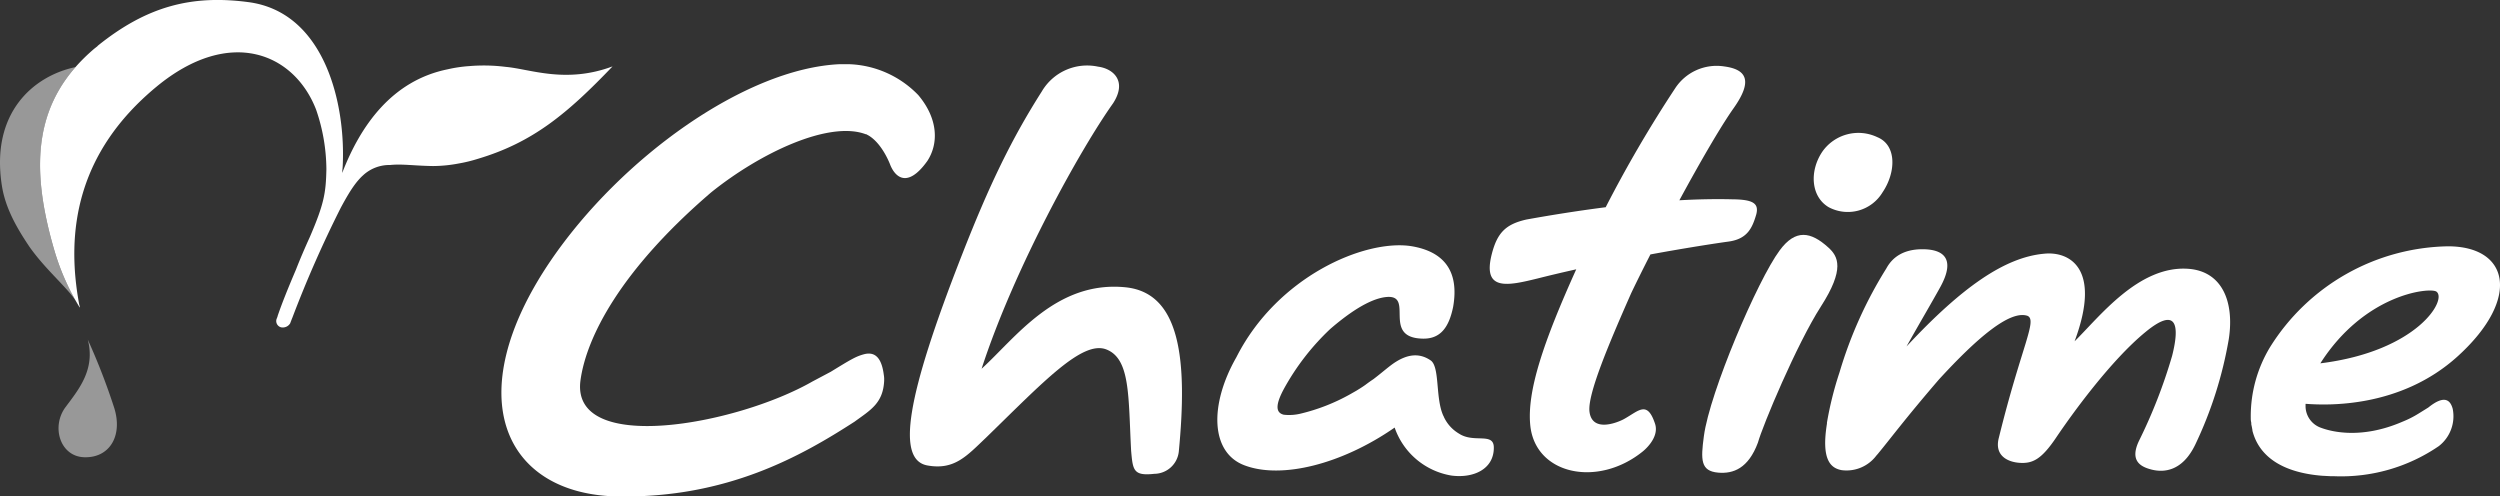
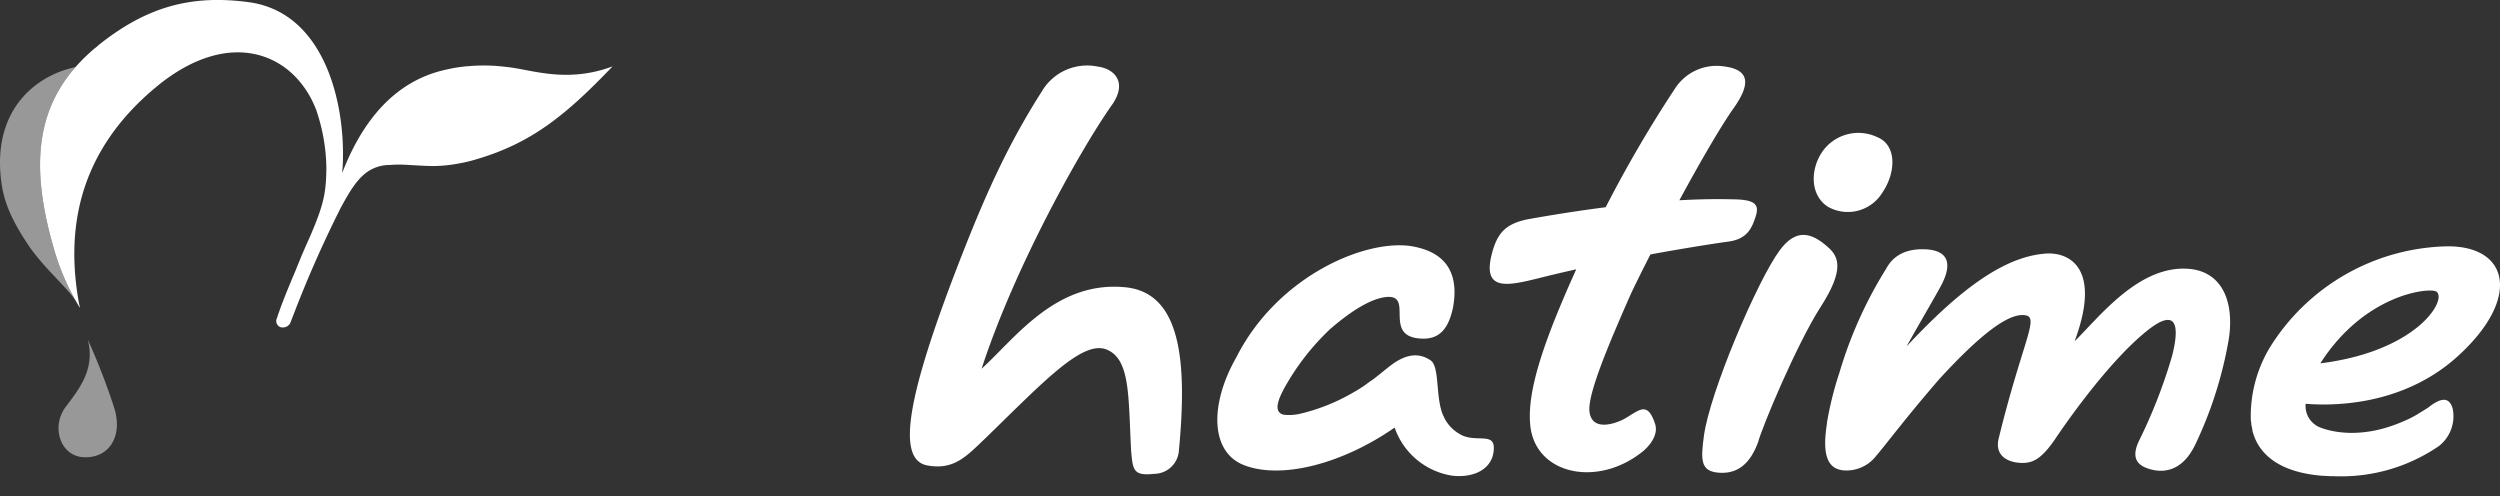
<svg xmlns="http://www.w3.org/2000/svg" viewBox="0 0 360 71.49">
  <rect x="0" y="0" width="360" height="71.49" fill="#333333" stroke="none" />
  <defs>
    <style>.cls-1,.cls-3{fill:#fff;}.cls-2,.cls-3,.cls-4{opacity:0.7;}.cls-4{fill:#00b48d;}</style>
  </defs>
  <g id="Layer_2" data-name="Layer 2">
    <g id="Layer_1-2" data-name="Layer 1">
      <path class="cls-1" d="M88.21,9.56c-6.76,2.52-11.84.38-15.39.07a25.15,25.15,0,0,0-5.26-.11,19.84,19.84,0,0,0-3.1.46c-8,1.63-12.53,8.06-15.18,14.92,0-.34.06-.67.07-1C49.8,15,46.79,1.78,35.8.31,27.54-.79,21.11.94,14.1,6.57L14,6.68,13.59,7V7C5,14.31,4.13,23.56,7.88,36.23a33.87,33.87,0,0,0,3.61,8.07c0-.13,0-.26-.07-.38h0c-2-10.67-.29-22,11.11-31.43,10.58-8.74,19.87-4.82,23,3.33A26.75,26.75,0,0,1,47,24.38c-.07,3.41-.34,5-2.38,9.74h0c-.72,1.58-1.41,3.19-2,4.7-1.28,3-2.1,5.08-2.65,6.71h0c0,.09-.07.19-.09.28a.93.93,0,0,0,.58,1.32,1.24,1.24,0,0,0,1.33-.58c.08-.23.17-.44.25-.66l.06-.14a165.85,165.85,0,0,1,7-15.89c.38-.7.73-1.33,1.07-1.89l.12-.2c.27-.43.53-.82.78-1.16h0a10.26,10.26,0,0,1,1-1.17l.07-.06a.12.12,0,0,1,.05-.05l.13-.12a5.59,5.59,0,0,1,3.65-1.45l.2,0h0c1.73-.18,3.43.11,6.18.15a20.09,20.09,0,0,0,3.66-.36,21.53,21.53,0,0,0,2.84-.69h0C76.74,20.5,81.69,16.37,88.21,9.56Z" />
      <g class="cls-2">
        <path class="cls-3" d="M16.46,58.77a94.06,94.06,0,0,0-3.82-9.87c1.11,4.26-1.26,7.13-3.2,9.72-2.08,2.79-.82,7.06,2.62,7.22C15.72,66,17.71,62.83,16.46,58.77Z" />
        <path class="cls-3" d="M7.88,36.23c-3.31-11.19-3-19.7,3-26.57C4.92,10.9-1.39,16.14.27,26.73c.5,3.23,2.14,6.09,4,8.85,2.29,3.22,5.16,5.59,6.64,7.71A33.11,33.11,0,0,1,7.88,36.23Z" />
      </g>
      <polygon class="cls-4" points="11.49 44.3 11.49 44.3 11.49 44.3 11.49 44.3" />
      <path class="cls-1" d="M162.08,41.37c-10-1-15.85,7.3-20.73,11.73,4.75-14.61,14.3-31.72,18.93-38.22,2.09-3.23,0-5-2.15-5.28A7.57,7.57,0,0,0,150,13.2c-4.33,6.8-7.57,13.49-11.5,23.56-8,20.44-9.47,29.48-4.93,30.27,3.86.68,5.61-1.34,8.41-4,8.23-8,13.86-14.06,17.33-12.71s3.16,6.73,3.57,14.58c.25,2.79.3,3.67,3.35,3.33A3.58,3.58,0,0,0,169.75,65C171,52,170.06,42.18,162.08,41.37Z" />
      <path class="cls-1" d="M263.32,29.83a5.84,5.84,0,0,0,7.77-2.14c1.9-2.8,2.11-6.77-.76-7.94a6.34,6.34,0,0,0-7.9,2.07C260.53,24.62,260.76,28.31,263.32,29.83Z" />
      <path class="cls-1" d="M263.27,35.63c-2.52-2.28-4.71-2.68-7,.43-3.18,4.28-10.07,20.43-10.91,26.73-.46,3.43-.49,5.05,2.06,5.27,2.17.19,4.34-.61,5.72-4.32.66-2.4,5.58-14.17,9.06-19.59S264.71,36.93,263.27,35.63Z" />
      <path class="cls-1" d="M233.88,60.33c-.84.47-4.64,2.07-5-1.09-.26-2.53,2.8-9.74,6-17,.71-1.49,1.67-3.43,2.78-5.6,5.42-1,9.82-1.66,11.23-1.85,2.76-.37,3.44-2,4-3.87.46-1.68-.51-2.2-3.52-2.22-2.46-.06-5,0-7.54.14,2.89-5.33,5.9-10.56,7.82-13.27,2.69-3.81,2-5.55-1.34-6a7.13,7.13,0,0,0-7.09,3.15,180.91,180.91,0,0,0-10,17.12c-3.9.5-7.75,1.11-11.41,1.77-2.95.67-4.2,1.86-5,5-1.35,5.33,2.23,4.57,6.64,3.48,1.78-.45,3.65-.89,5.53-1.31-4.66,10.33-7.12,17.49-6.62,22.47.71,7.09,9.69,9,16.17,3.78,0,0,2.48-1.9,1.8-4C237.2,57.62,236,59.15,233.88,60.33Z" />
-       <path class="cls-1" d="M132.9,24c.24-.28.44-.55.63-.81,1.64-2.5,1.59-6.07-1.3-9.5a14.53,14.53,0,0,0-10.1-4.45c-.38,0-.77,0-1.16,0v0c-13.63.59-31.6,13.52-41.68,28.31C66.07,57,72.51,71.22,89,71.49c15.7.25,26.41-5.83,34.06-10.77,2.3-1.68,4.11-2.66,4.26-5.9,0-.13,0-.24,0-.36h0a4.52,4.52,0,0,0-.06-.53c-.36-2.77-1.53-3.29-2.91-2.9-1.12.31-1.81.72-4.71,2.5h0L117,54.93c-11,6.3-34.87,10.63-33.41-.16.83-6.1,5.63-15.76,18.82-27.07,7.1-5.71,16.95-10.34,22.23-8.38l.08,0,.37.2c2,1.21,3.09,4.18,3.09,4.18C128.79,25.27,130.35,27,132.9,24Z" />
      <path class="cls-1" d="M352.45,35.47A30.81,30.81,0,0,0,326.88,50a19.18,19.18,0,0,0-2.77,10.11c0,.22,0,.44.05.65s0,.35.07.53l.12.64,0,.09c1,3.91,4.6,6.06,10.06,6.49l1.16.06H336a24.91,24.91,0,0,0,15.19-4.33,5.44,5.44,0,0,0,2-5.37c-.31-1.15-1.09-2.14-3.51-.19l-1.4.87h0a14.71,14.71,0,0,1-2.31,1.17c-6,2.6-10.35,1.4-11.72.89A3.31,3.31,0,0,1,332,58.51c0-.12,0-.23,0-.35h.17c2.87.2,13.5.67,21.8-6.91C363.13,42.89,361.24,35.43,352.45,35.47ZM334.13,52.32c6.29-9.85,15.43-10.93,16.66-10.36C352.55,43,348.19,50.58,334.13,52.32Z" />
      <path class="cls-1" d="M315,38.7c-7.08-.42-12.67,6.92-16.26,10.45,4-10.71-.91-13-4.43-12.61-5.59.52-11.77,4.76-19.77,13.35,1.57-2.82,3.65-6.35,4.85-8.53,2.34-4.24.33-5.47-2.56-5.47-2.64,0-4.28,1.07-5.2,2.77a60.59,60.59,0,0,0-6.73,14.93,49,49,0,0,0-1.82,7.28h0l0,.14c-.8,5,.4,6.38,2.11,6.69a5.37,5.37,0,0,0,5-2.09l.07-.08c.1-.11.19-.21.28-.33h0c1.53-1.84,3.88-5,8.68-10.57,5.51-6,10.2-10,12.74-9.15,1.45.65-.86,4.31-4.12,17.53-.72,2.7,1.41,3.54,3,3.64,1.87.12,3.14-.51,5.26-3.66s7.79-11.05,12.89-15.21c4.27-3.5,5-1.28,3.79,3.48A74.61,74.61,0,0,1,308,63.51c-1.35,2.87.25,3.72,1.87,4.12s4.35.34,6.25-3.61a57.89,57.89,0,0,0,4.83-15.22C321.76,43.45,320,39,315,38.7Z" />
      <path class="cls-1" d="M210.11,62.45A5.45,5.45,0,0,1,207.9,60c0-.05-.05-.11-.08-.17s-.12-.29-.17-.43c-.89-2.54-.38-6.52-1.59-7.47-1.74-1.23-3.48-.81-5.05.17-.9.56-1.86,1.45-3.24,2.5-.38.25-.77.53-1.18.84-.24.17-.5.34-.77.51l-.5.31-.51.29-.35.2a27.75,27.75,0,0,1-7.2,2.82h0a7,7,0,0,1-2.39.15c-1.19-.28-1.22-1.43,0-3.7a34.86,34.86,0,0,1,6.71-8.67c4.16-3.58,6.68-4.49,8.19-4.59,3.86-.24-.76,5.82,5,6,2.66.11,3.88-1.64,4.48-4.56.91-5.2-1.35-8-6.07-8.76-6.69-1-19.26,4.38-25.14,16-3.92,6.86-3.74,13.76,1.2,15.58,5.33,2,14-.18,21.59-5.45A10.46,10.46,0,0,0,209,68.48c3.17.42,6.11-.91,6.11-4C215.13,62.19,212.27,63.86,210.11,62.45Z" />
    </g>
  </g>
</svg>